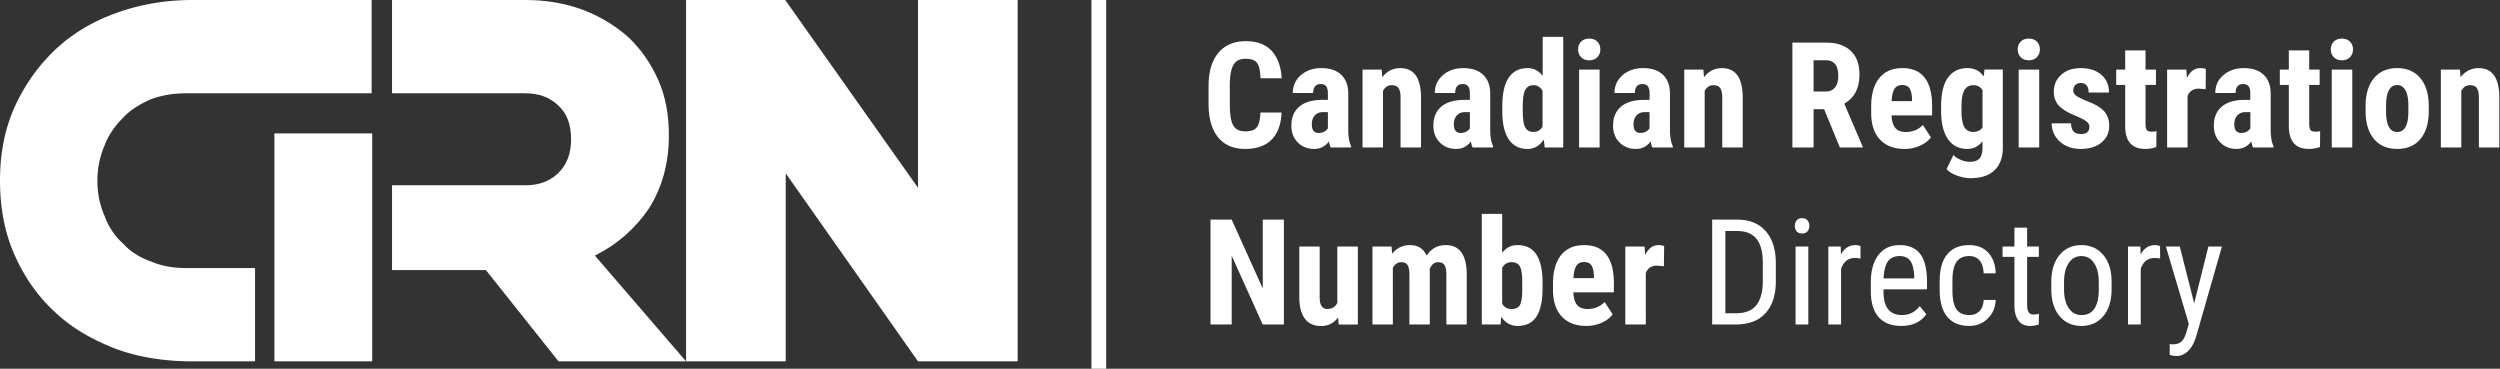
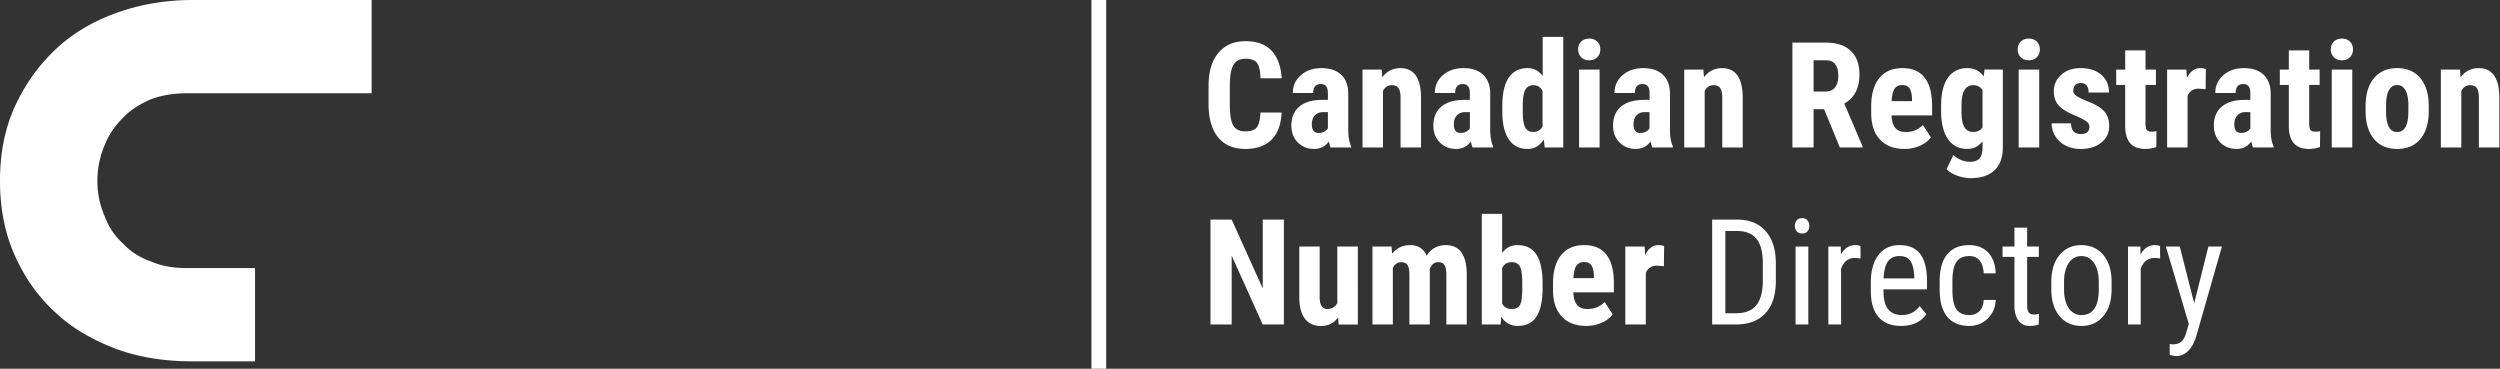
<svg xmlns="http://www.w3.org/2000/svg" width="339" height="50" viewBox="0 0 339 50">
  <rect x="0" y="0" width="339" height="50" fill="#333333" stroke="none" />
  <g>
    <g>
      <g>
        <g>
          <g>
            <path fill="#fff" d="M15.72 47.307c-3.234-1.247-6.019-2.85-8.264-4.989-2.336-2.138-4.132-4.721-5.48-7.75C.63 31.537 0 28.152 0 24.5c0-3.653.629-6.949 1.976-9.978 1.348-2.94 3.144-5.524 5.48-7.751C9.7 4.633 12.486 2.94 15.72 1.78 18.864.625 22.367 0 26.14 0h24.253v12.65H25.241c-1.706 0-3.323.268-4.76.803-1.438.623-2.785 1.425-3.773 2.494-1.078 1.07-1.976 2.317-2.515 3.742-.63 1.426-.988 3.118-.988 4.811 0 1.782.359 3.386.988 4.811a9.223 9.223 0 0 0 2.515 3.742c.988 1.069 2.246 1.87 3.773 2.405 1.437.624 3.054.891 4.76.891h9.342V49H26.14c-3.773 0-7.276-.534-10.42-1.693z" />
          </g>
          <g>
-             <path fill="#fff" d="M65.882 36.617H53.16V25.124h18.099c1.792 0 3.315-.535 4.48-1.693 1.165-1.158 1.702-2.673 1.702-4.544 0-1.96-.537-3.474-1.702-4.543-1.165-1.159-2.688-1.693-4.48-1.693H53.159V0h18.099c2.778 0 5.376.445 7.795 1.336 2.33.891 4.39 2.139 6.182 3.742 1.703 1.604 3.047 3.564 4.033 5.791.985 2.227 1.433 4.722 1.433 7.484 0 3.742-.896 7.038-2.688 9.889-1.882 2.762-4.3 4.9-7.347 6.415L93.03 49H75.738zM37.21 18.086h13.26V49H37.21z" />
-           </g>
+             </g>
          <g>
-             <path fill="#fff" d="M106.543 49V23.502L124.483 49h13.513V0h-13.513v25.464L106.476 0H93.03v49z" />
-           </g>
+             </g>
        </g>
      </g>
      <g>
        <path fill="#fff" d="M294.212 48.121v-1.466l.38.04c.502 0 .894-.12 1.178-.357.283-.238.512-.65.688-1.236l.342-1.183-3.106-10.485h1.885l1.953 7.7 1.924-7.7h1.836l-3.457 12.068c-.26.906-.628 1.595-1.103 2.067-.476.472-1.016.709-1.622.709-.234 0-.533-.053-.898-.157zM288.558 44V33.434h1.676l.029 1.074c.461-.847 1.114-1.27 1.958-1.27.273 0 .5.046.682.137l.01 1.68c-.24-.046-.5-.069-.78-.069-.883 0-1.5.485-1.85 1.455V44zm-3.965-4.58v-1.191c0-1.081-.215-1.936-.643-2.564-.43-.628-1.004-.942-1.725-.942-.708 0-1.275.314-1.7.942-.426.628-.64 1.48-.64 2.554v1.006c0 1.087.214 1.941.64 2.563.425.622.998.933 1.72.933 1.52 0 2.302-1.1 2.348-3.301zm-5.288 3.476c-.74-.865-1.122-2.037-1.148-3.515v-1.152c0-1.537.373-2.753 1.118-3.648.746-.895 1.73-1.343 2.955-1.343 1.224 0 2.208.436 2.954 1.309.745.872 1.128 2.06 1.147 3.564v1.114c0 1.53-.37 2.74-1.113 3.632-.742.892-1.732 1.338-2.969 1.338-1.224 0-2.205-.433-2.944-1.299zm-5.61.567c-.359-.488-.538-1.178-.538-2.07V34.83h-1.611v-1.396h1.611v-2.559h1.72v2.559h1.59v1.396h-1.59v6.553c0 .416.067.732.204.947.137.215.371.322.703.322.228 0 .46-.039.694-.117l-.02 1.465c-.39.13-.79.195-1.201.195-.684 0-1.204-.244-1.563-.732zm-9.644-.503c-.687-.824-1.03-2.05-1.03-3.677v-1.162c0-1.595.341-2.808 1.025-3.638.684-.83 1.68-1.245 2.988-1.245 1.081 0 1.939.342 2.574 1.026.634.683.971 1.618 1.01 2.802h-1.63c-.04-.78-.227-1.367-.562-1.757-.335-.391-.8-.586-1.392-.586-.768 0-1.338.252-1.709.756-.37.505-.563 1.334-.576 2.486v1.347c0 1.244.184 2.123.552 2.637.368.515.949.772 1.743.772.573 0 1.032-.178 1.377-.533.345-.354.534-.86.566-1.518h1.631c-.039 1.016-.398 1.857-1.079 2.524-.68.668-1.512 1.001-2.495 1.001-1.309 0-2.306-.411-2.993-1.235zm-4.478-5.444c-.045-1.003-.226-1.72-.542-2.149-.315-.43-.796-.644-1.44-.644-.716 0-1.247.245-1.592.737-.345.491-.54 1.255-.586 2.29h4.16zm-4.814 5.503c-.703-.785-1.061-1.936-1.074-3.453v-1.279c0-1.575.343-2.81 1.03-3.706.687-.895 1.645-1.343 2.876-1.343 1.237 0 2.161.394 2.773 1.182.612.788.925 2.015.938 3.682v1.132h-5.899v.245c0 1.132.214 1.956.64 2.47.427.515 1.04.772 1.84.772.509 0 .956-.096 1.344-.288.387-.192.75-.497 1.089-.913l.898 1.093c-.749 1.055-1.891 1.582-3.428 1.582-1.315 0-2.324-.392-3.027-1.176zm-6.836.981V33.434h1.68l.029 1.074c.462-.847 1.116-1.27 1.963-1.27.273 0 .501.046.683.137l.01 1.68a4.204 4.204 0 0 0-.781-.069c-.885 0-1.504.485-1.856 1.455V44zm-4.443 0V33.434h1.728V44zm.146-12.637a1.105 1.105 0 0 1-.244-.732c0-.293.081-.54.244-.742.163-.202.407-.303.733-.303.325 0 .57.102.737.308.166.205.249.45.249.737 0 .293-.082.537-.244.732-.163.196-.41.293-.742.293-.326 0-.57-.097-.733-.293zm-8.232 11.114c1.256 0 2.174-.36 2.754-1.08.579-.72.875-1.787.888-3.201v-2.522c0-1.499-.288-2.599-.864-3.299-.576-.7-1.447-1.05-2.612-1.05h-1.602v11.152zM232.17 44V29.781h3.389c1.66 0 2.949.52 3.867 1.558.918 1.038 1.377 2.498 1.377 4.38v2.383c0 1.881-.466 3.335-1.397 4.36-.93 1.025-2.282 1.538-4.052 1.538zm-11.777 0V33.434h2.612l.078 1.142c.437-.892 1.04-1.338 1.81-1.338.314 0 .568.043.764.127l-.03 2.735-.92-.079c-.756 0-1.268.333-1.536.997V44zm-4.258-6.543c-.013-.631-.117-1.11-.314-1.436-.196-.325-.535-.488-1.019-.488-.483 0-.835.173-1.053.518-.22.345-.348.898-.388 1.66h2.774zm-4.356 5.469c-.794-.847-1.191-2.058-1.191-3.633v-.84c0-1.667.365-2.952 1.094-3.857.729-.905 1.774-1.358 3.135-1.358 1.328 0 2.327.425 2.998 1.275.67.85 1.012 2.107 1.025 3.774v1.358h-5.498c.039.78.211 1.352.517 1.713.306.362.778.542 1.416.542.925 0 1.696-.315 2.315-.947l1.084 1.67c-.339.469-.83.848-1.475 1.138a5.062 5.062 0 0 1-2.1.434c-1.419 0-2.525-.423-3.32-1.27zm-5.689-1.543c.206-.345.315-1.016.328-2.012v-1.006c0-1.113-.107-1.86-.323-2.241-.216-.38-.591-.571-1.127-.571-.582 0-1.007.263-1.275.79v4.815c.249.495.68.742 1.294.742.53 0 .897-.172 1.103-.517zm-2.524 1.572L203.48 44h-2.55V29h2.764v5.293c.521-.703 1.208-1.055 2.061-1.055 1.172 0 2.031.425 2.578 1.275.547.85.827 2.094.84 3.735v.81c0 1.713-.273 2.997-.82 3.853-.547.856-1.407 1.284-2.578 1.284-.918 0-1.654-.413-2.207-1.24zM186.107 44V33.434h2.587l.079.976c.618-.781 1.435-1.172 2.45-1.172 1.055 0 1.8.476 2.237 1.426.606-.95 1.468-1.426 2.588-1.426 1.849 0 2.796 1.28 2.842 3.838V44h-2.764v-6.748c0-.612-.085-1.048-.254-1.309-.17-.26-.456-.39-.86-.39-.514 0-.898.315-1.152.947l.02.332V44h-2.764v-6.729c0-.605-.081-1.043-.244-1.313-.163-.27-.452-.405-.869-.405-.475 0-.853.257-1.133.771V44zm-9.17-.797c-.502-.668-.752-1.64-.752-2.917v-6.852h2.763v6.92c.013 1.03.355 1.544 1.026 1.544.631 0 1.087-.273 1.367-.82v-7.644h2.783V44.01h-2.598l-.078-.968c-.573.776-1.34 1.163-2.304 1.163-.97 0-1.706-.334-2.207-1.002zM164.144 44V29.781h2.874l4.213 9.336v-9.336h2.864V44h-2.874l-4.203-9.326V44zM330.98 20V9.434h2.597l.078 1.045c.625-.827 1.442-1.24 2.452-1.24 1.816 0 2.75 1.272 2.802 3.818V20h-2.773v-6.738c0-.6-.09-1.034-.269-1.304-.179-.27-.493-.405-.942-.405-.501 0-.892.257-1.172.771V20zm-4.414-4.463l.01-1.162c0-.964-.134-1.678-.401-2.144-.267-.465-.645-.698-1.133-.698-.469 0-.835.233-1.099.698-.263.466-.395 1.18-.395 2.144v.693c0 1.888.505 2.832 1.514 2.832.93 0 1.432-.787 1.504-2.363zm-4.662 3.296c-.753-.908-1.13-2.17-1.13-3.784v-.674c0-1.602.379-2.858 1.135-3.77.756-.911 1.802-1.367 3.138-1.367 1.35 0 2.402.456 3.158 1.367.756.912 1.134 2.175 1.134 3.79v.673c0 1.608-.375 2.865-1.124 3.77-.75.905-1.8 1.357-3.148 1.357-1.356 0-2.41-.454-3.163-1.362zM316.184 20V9.434h2.784V20zm.279-12.246c-.27-.28-.405-.632-.405-1.055 0-.43.136-.781.41-1.054.273-.274.638-.41 1.094-.41.455 0 .82.136 1.093.41.274.273.41.625.41 1.054 0 .423-.135.775-.405 1.055-.27.28-.636.42-1.098.42-.463 0-.829-.14-1.099-.42zm-6.099 9.375v-5.615h-1.22v-2.08h1.22V6.836h2.764v2.598h1.416v2.08h-1.416v5.244c0 .416.057.703.17.86.115.155.335.234.66.234.267 0 .485-.023.654-.069l-.02 2.149a4.304 4.304 0 0 1-1.523.263c-1.783 0-2.685-1.022-2.705-3.066zm-5.693.713c.215-.124.374-.27.479-.44v-2.197h-.665c-.468 0-.838.15-1.108.45-.27.299-.405.7-.405 1.2 0 .782.306 1.172.918 1.172.306 0 .566-.061.781-.185zm-3.6 1.474c-.582-.586-.873-1.344-.873-2.275 0-1.107.353-1.963 1.059-2.568.705-.606 1.721-.915 3.048-.928h.838v-.85c0-.475-.08-.81-.243-1.006-.163-.195-.4-.293-.712-.293-.69 0-1.034.404-1.034 1.211h-2.76c0-.976.365-1.782 1.097-2.417.731-.634 1.656-.952 2.775-.952 1.157 0 2.053.301 2.687.904.634.602.95 1.463.95 2.583v4.97c.014.912.144 1.625.39 2.139V20h-2.779c-.078-.163-.156-.436-.234-.82-.494.677-1.164 1.015-2.01 1.015-.884 0-1.617-.293-2.199-.879zm-7.21.684V9.434h2.607l.078 1.142c.436-.892 1.038-1.338 1.807-1.338.312 0 .566.043.761.127l-.029 2.735-.918-.079c-.755 0-1.266.333-1.533.997V20zm-5.686-2.871v-5.615h-1.219v-2.08h1.219V6.836h2.758v2.598h1.414v2.08h-1.414v5.244c0 .416.057.703.17.86.115.155.334.234.659.234.266 0 .484-.023.653-.069l-.02 2.149a4.29 4.29 0 0 1-1.52.263c-1.78 0-2.68-1.022-2.7-3.066zM280.1 19.74a3.444 3.444 0 0 1-1.392-1.264 3.256 3.256 0 0 1-.503-1.748h2.627c.013.481.125.843.337 1.084.212.24.558.36 1.04.36.742 0 1.113-.334 1.113-1.005 0-.234-.112-.45-.337-.65-.224-.198-.724-.467-1.499-.805-1.139-.462-1.922-.94-2.348-1.436-.427-.494-.64-1.11-.64-1.845 0-.925.334-1.688 1.001-2.29.667-.603 1.551-.904 2.651-.904 1.16 0 2.087.3 2.784.899.696.599 1.045 1.403 1.045 2.412h-2.764c0-.86-.358-1.29-1.074-1.29a.998.998 0 0 0-.723.274c-.189.182-.283.436-.283.762 0 .234.104.441.312.62.209.18.7.435 1.475.767 1.126.416 1.922.88 2.388 1.391.465.511.698 1.174.698 1.988 0 .944-.355 1.702-1.065 2.275s-1.64.86-2.793.86c-.774 0-1.458-.152-2.05-.455zm-6.367.259V9.434h2.783V20zm.276-12.246c-.269-.28-.403-.632-.403-1.055 0-.43.136-.781.408-1.054.273-.274.636-.41 1.09-.41.455 0 .818.136 1.09.41.273.273.41.625.41 1.054 0 .423-.135.775-.405 1.055-.269.28-.634.42-1.094.42-.461 0-.826-.14-1.095-.42zm-5.179 9.521v-5.048c-.286-.45-.7-.674-1.24-.674-.547 0-.952.224-1.216.674-.264.449-.395 1.171-.395 2.168v.693c0 .976.127 1.688.38 2.134.254.446.658.669 1.211.669.567 0 .987-.205 1.26-.616zm-3.45 6.538c-.637-.23-1.112-.525-1.424-.883l.927-1.914c.26.273.598.496 1.014.669.416.172.81.258 1.18.258.618 0 1.062-.148 1.332-.444.27-.296.408-.773.414-1.43v-.909c-.526.69-1.212 1.035-2.058 1.035-1.125 0-1.994-.438-2.609-1.313-.614-.876-.928-2.111-.941-3.706v-.781c0-1.732.312-3.025.936-3.877.625-.853 1.5-1.28 2.624-1.28.956 0 1.694.378 2.214 1.133l.108-.937h2.487V20c0 1.348-.377 2.378-1.132 3.09-.754.714-1.837 1.07-3.248 1.07-.578 0-1.186-.115-1.824-.347zm-6.11-10.356c-.013-.631-.118-1.11-.313-1.436-.195-.325-.534-.488-1.016-.488-.481 0-.831.173-1.05.518-.217.345-.346.898-.385 1.66h2.764zm-4.345 5.469c-.795-.847-1.192-2.058-1.192-3.633v-.84c0-1.667.365-2.952 1.095-3.857.73-.905 1.776-1.358 3.138-1.358 1.33 0 2.33.425 3.002 1.275.671.85 1.013 2.107 1.026 3.774v1.358h-5.504c.039.78.212 1.352.518 1.713.306.362.779.542 1.418.542.925 0 1.698-.315 2.317-.947l1.085 1.67c-.339.469-.83.848-1.476 1.138a5.073 5.073 0 0 1-2.102.434c-1.421 0-2.53-.423-3.325-1.27zm-7.374-6.514c.573 0 1.002-.19 1.289-.571.286-.381.43-.89.43-1.528 0-1.426-.557-2.14-1.67-2.14h-1.68v4.24zM243.05 20V5.781h4.58c1.439 0 2.55.373 3.335 1.118.784.746 1.177 1.805 1.177 3.18 0 1.887-.687 3.209-2.06 3.964l2.49 5.82V20h-3.087l-2.138-5.195h-1.426V20zm-14.668 0V9.434h2.598l.078 1.045c.625-.827 1.442-1.24 2.45-1.24 1.817 0 2.752 1.272 2.804 3.818V20h-2.774v-6.738c0-.6-.09-1.034-.268-1.304-.18-.27-.494-.405-.943-.405-.501 0-.892.257-1.172.771V20zm-5.184-2.158a1.31 1.31 0 0 0 .477-.44v-2.197h-.661c-.467 0-.835.15-1.104.45-.269.299-.403.7-.403 1.2 0 .782.305 1.172.914 1.172.304 0 .564-.061.777-.185zm-3.59 1.474c-.583-.586-.874-1.344-.874-2.275 0-1.107.353-1.963 1.06-2.568.705-.606 1.723-.915 3.05-.928h.84v-.85c0-.475-.08-.81-.243-1.006-.163-.195-.4-.293-.713-.293-.69 0-1.035.404-1.035 1.211h-2.764c0-.976.366-1.782 1.098-2.417.733-.634 1.659-.952 2.779-.952 1.159 0 2.055.301 2.69.904.635.602.952 1.463.952 2.583v4.97c.013.912.144 1.625.391 2.139V20h-2.783c-.078-.163-.156-.436-.235-.82-.494.677-1.165 1.015-2.011 1.015-.886 0-1.62-.293-2.202-.879zm-5.484.684V9.434h2.784V20zm.278-12.246c-.27-.28-.405-.632-.405-1.055 0-.43.137-.781.41-1.054.274-.274.638-.41 1.094-.41.456 0 .82.136 1.094.41.273.273.41.625.41 1.054 0 .423-.135.775-.405 1.055-.27.28-.637.42-1.099.42-.462 0-.828-.14-1.099-.42zm-5.23 9.404v-4.824c-.272-.52-.68-.781-1.225-.781-.506 0-.876.205-1.11.615-.233.41-.35 1.14-.35 2.187v.733c0 1.042.11 1.77.331 2.183.22.413.594.62 1.12.62.544 0 .956-.245 1.235-.733zm-4.563 1.768c-.584-.847-.882-2.09-.895-3.73v-.801c0-1.732.293-3.025.88-3.877.587-.853 1.44-1.28 2.562-1.28.814 0 1.492.352 2.033 1.055V5h2.787v15h-2.513l-.127-1.074c-.567.846-1.297 1.27-2.19 1.27-1.108 0-1.954-.424-2.537-1.27zm-5.768-1.084c.215-.124.374-.27.478-.44v-2.197h-.664c-.468 0-.838.15-1.108.45-.27.299-.405.7-.405 1.2 0 .782.306 1.172.918 1.172.306 0 .566-.061.78-.185zm-3.6 1.474c-.582-.586-.873-1.344-.873-2.275 0-1.107.353-1.963 1.059-2.568.705-.606 1.721-.915 3.048-.928h.838v-.85c0-.475-.08-.81-.244-1.006-.162-.195-.4-.293-.712-.293-.689 0-1.033.404-1.033 1.211h-2.76c0-.976.365-1.782 1.097-2.417.731-.634 1.656-.952 2.775-.952 1.157 0 2.053.301 2.687.904.634.602.95 1.463.95 2.583v4.97c.014.912.144 1.625.39 2.139V20h-2.779c-.078-.163-.156-.436-.234-.82-.494.677-1.164 1.015-2.01 1.015-.884 0-1.617-.293-2.199-.879zM184.76 20V9.434h2.598l.078 1.045c.625-.827 1.442-1.24 2.45-1.24 1.817 0 2.752 1.272 2.804 3.818V20h-2.774v-6.738c0-.6-.09-1.034-.268-1.304-.18-.27-.494-.405-.943-.405-.501 0-.892.257-1.172.771V20zm-5.176-2.158c.215-.124.374-.27.479-.44v-2.197h-.664c-.47 0-.839.15-1.109.45-.27.299-.405.7-.405 1.2 0 .782.306 1.172.918 1.172.306 0 .566-.061.781-.185zm-3.599 1.474c-.582-.586-.874-1.344-.874-2.275 0-1.107.354-1.963 1.06-2.568.706-.606 1.724-.915 3.052-.928h.84v-.85c0-.475-.082-.81-.245-1.006-.162-.195-.4-.293-.712-.293-.69 0-1.036.404-1.036 1.211h-2.763c0-.976.366-1.782 1.098-2.417.733-.634 1.659-.952 2.779-.952 1.159 0 2.055.301 2.69.904.635.602.952 1.463.952 2.583v4.97c.013.912.144 1.625.39 2.139V20h-2.782c-.078-.163-.157-.436-.235-.82-.494.677-1.165 1.015-2.011 1.015-.886 0-1.62-.293-2.203-.879zm-10.82-.708c-.856-1.058-1.284-2.566-1.284-4.526v-2.393c0-1.953.443-3.458 1.328-4.516.886-1.058 2.116-1.587 3.692-1.587 1.549 0 2.726.433 3.53 1.299.804.866 1.261 2.11 1.372 3.73h-2.881c-.026-1.002-.18-1.694-.464-2.075-.283-.38-.802-.571-1.557-.571-.769 0-1.312.268-1.631.805-.32.538-.489 1.421-.508 2.652v2.685c0 1.413.158 2.383.473 2.91.316.528.858.791 1.626.791.756 0 1.277-.183 1.563-.551.286-.368.45-1.034.488-1.997h2.871c-.071 1.62-.527 2.848-1.367 3.681-.84.834-2.025 1.25-3.555 1.25-1.608 0-2.84-.529-3.696-1.587z" />
      </g>
      <g>
        <path fill="#fff" d="M148 0h2v50h-2z" />
      </g>
    </g>
  </g>
</svg>